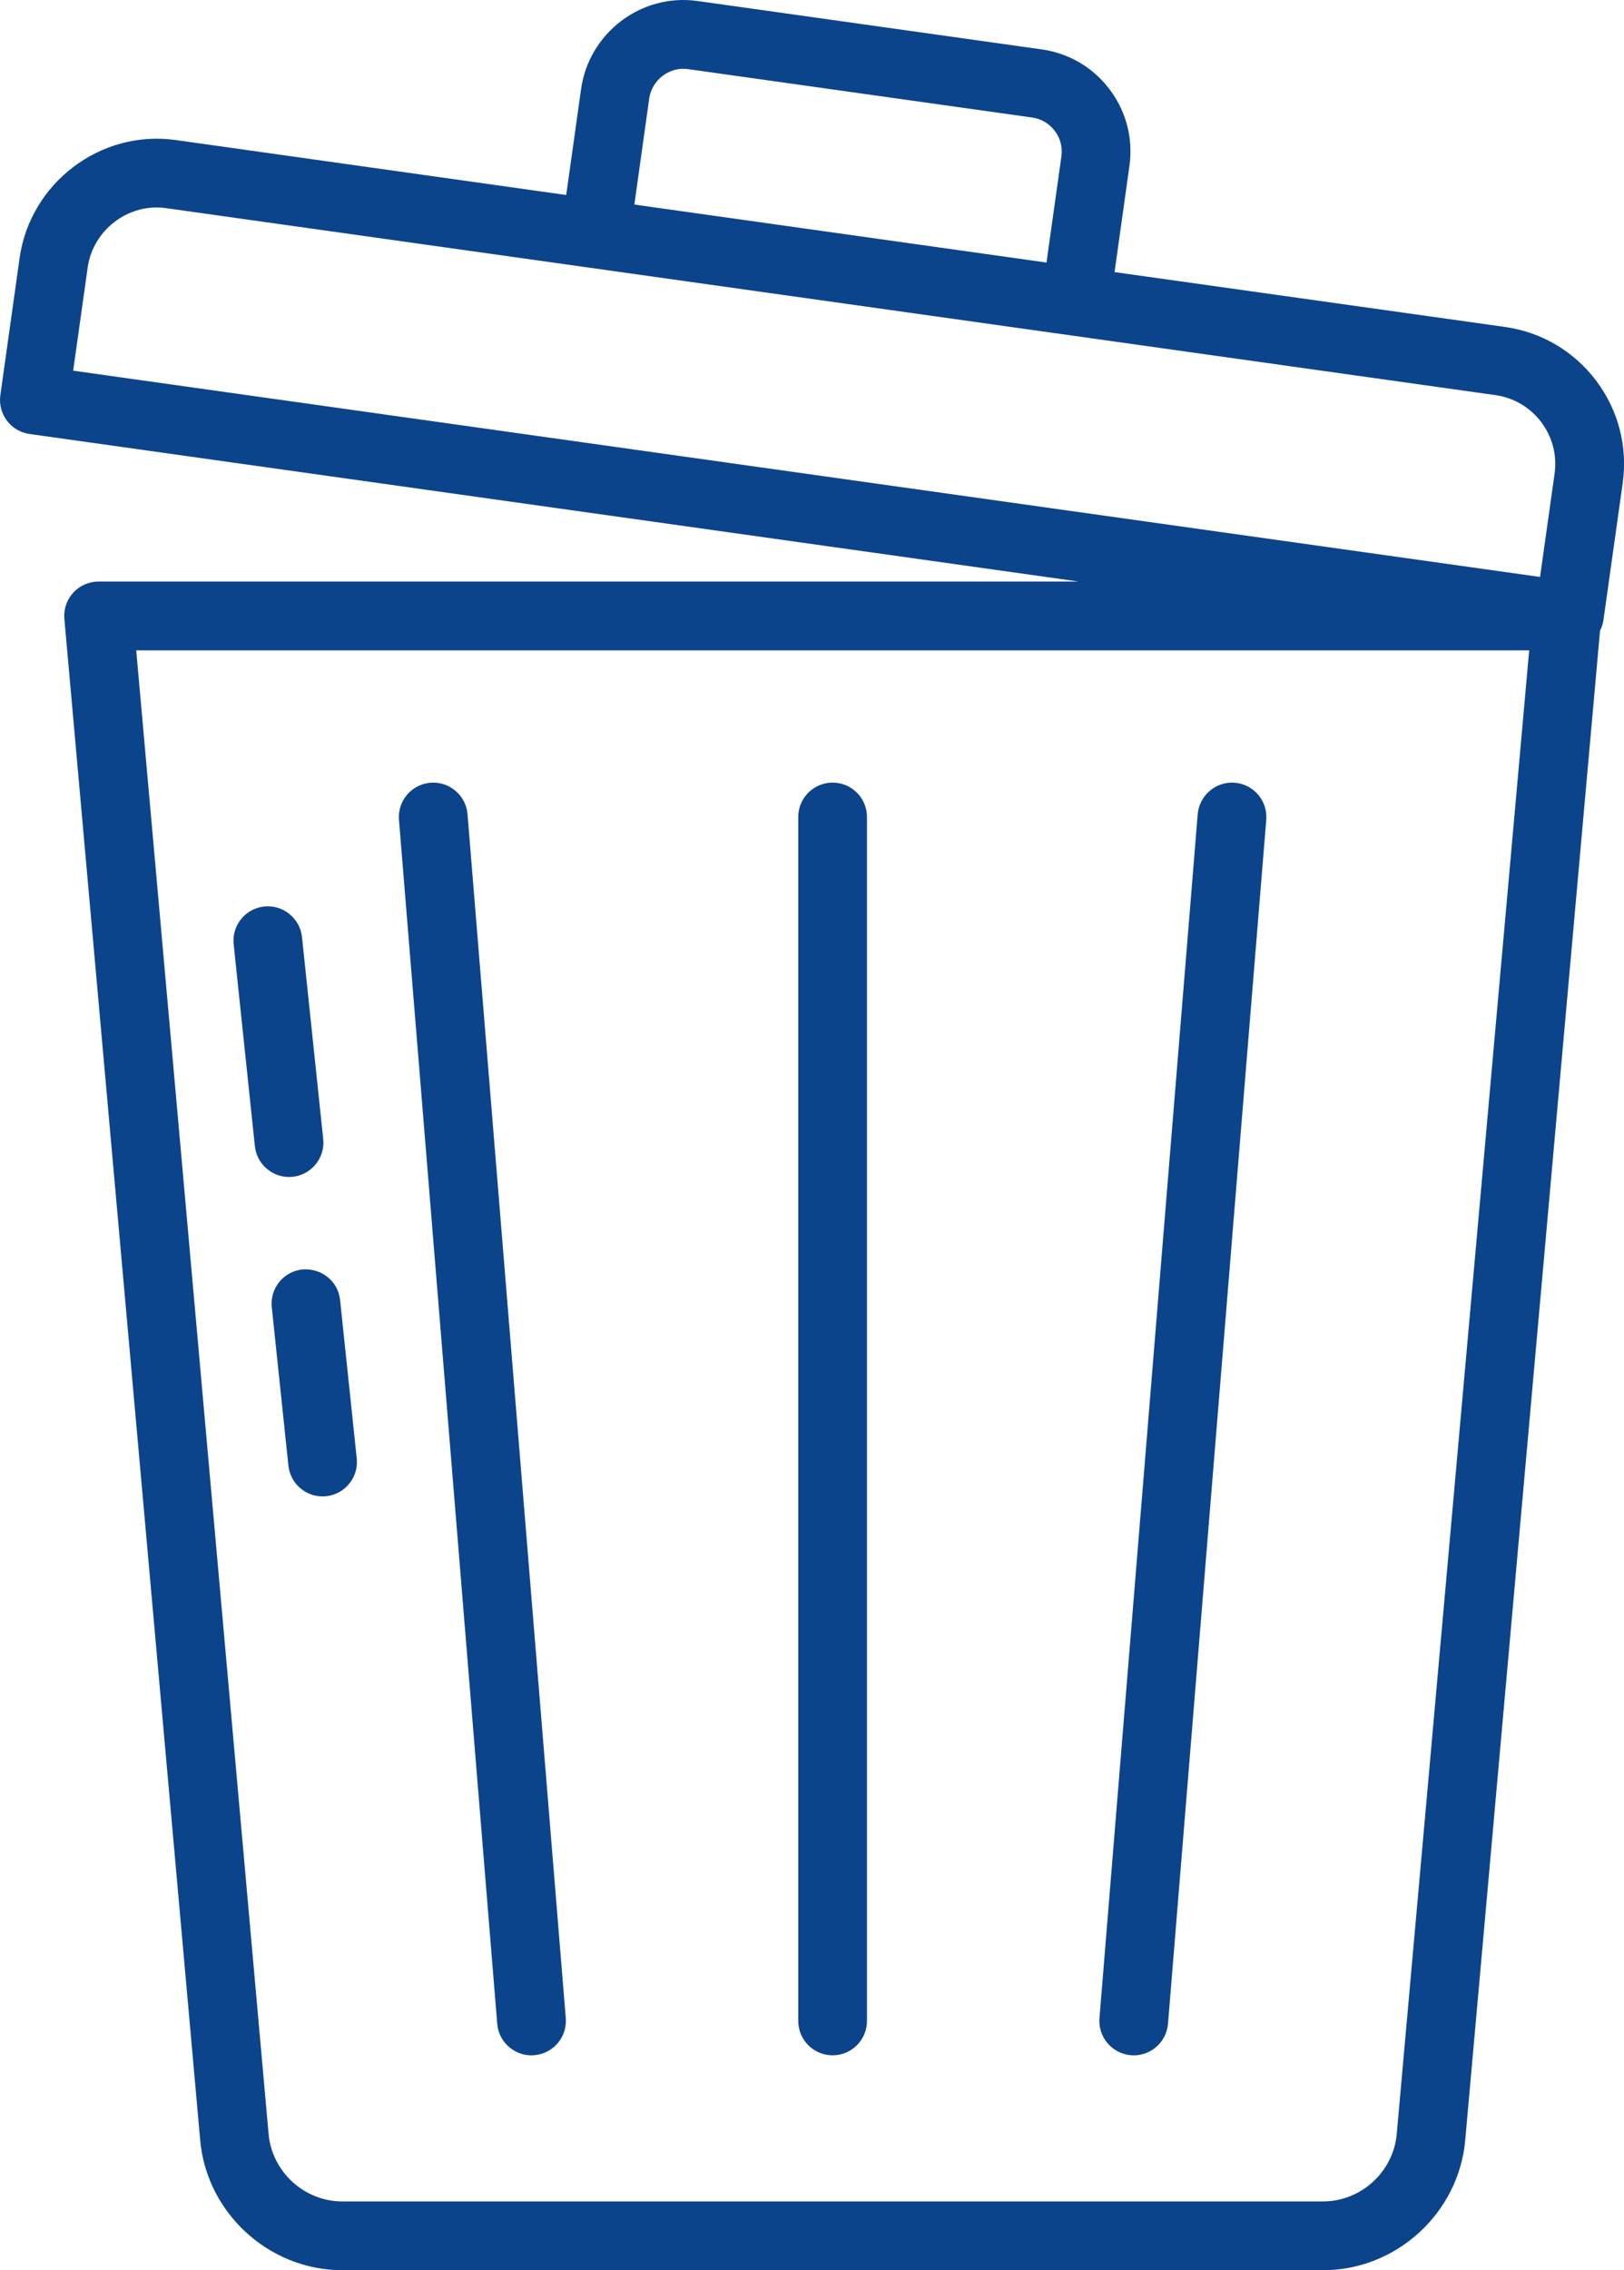
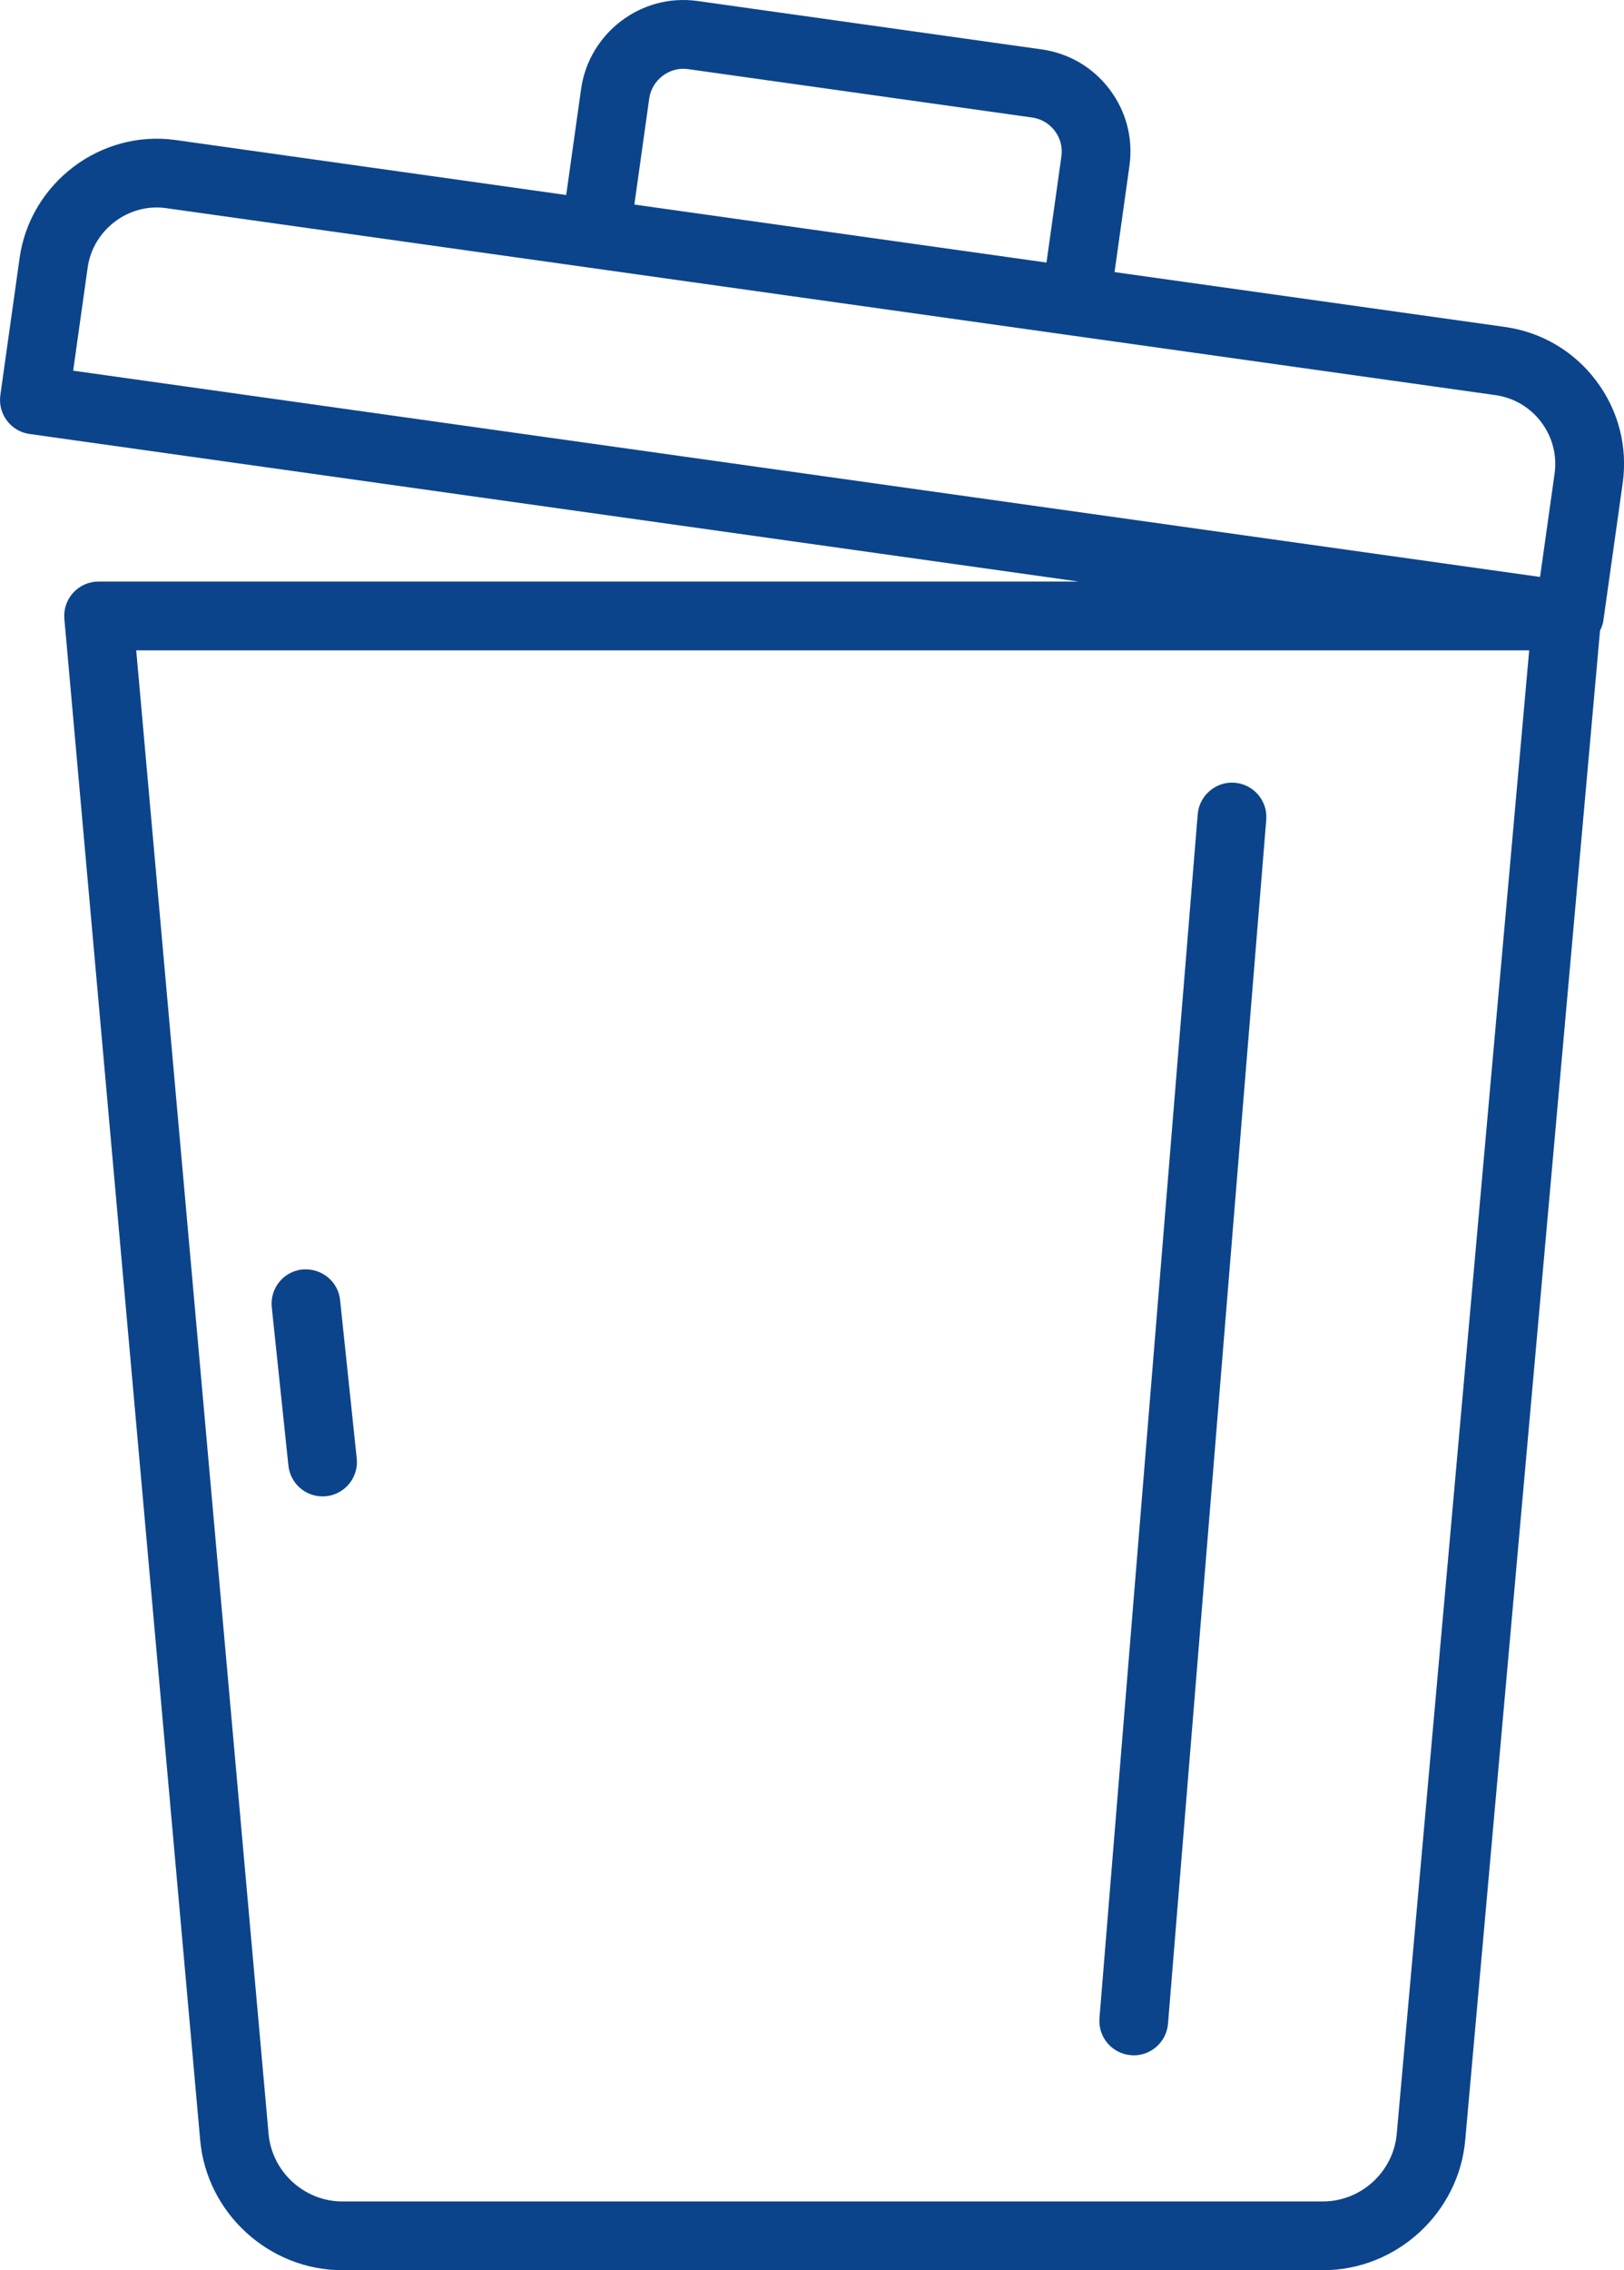
<svg xmlns="http://www.w3.org/2000/svg" id="Layer_1" x="0px" y="0px" viewBox="0 0 36.911 51.562" style="enable-background:new 0 0 36.911 51.562;" xml:space="preserve">
  <g id="Domopak_Spazzy_Desktop_4_">
    <g id="Ecologia_desktop_4_" transform="translate(-337, -8022)">
      <g id="Group-3_4_" transform="translate(-5, 6215)">
        <g id="Group-17_4_" transform="translate(127, 404)">
          <g id="icon_trashbin_1_" transform="translate(215, 1403)">
            <g id="Group_2_">
              <path id="Shape_65_" style="fill:#0C448B;" d="M25.221,2.032c-0.376-0.5-0.926-0.823-1.545-0.91l-7.82-1.099 c-1.293-0.182-2.471,0.737-2.648,1.995l-0.339,2.411L3.997,3.181C2.271,2.938,0.683,4.17,0.446,5.857L0.008,8.975 c-0.06,0.427,0.237,0.823,0.665,0.882l23.841,3.351H2.241c-0.219,0-0.429,0.092-0.577,0.254 c-0.148,0.162-0.221,0.378-0.201,0.597l3.086,34.539c0.143,1.662,1.563,2.964,3.232,2.964h22.29 c1.669,0,3.089-1.302,3.232-2.962l3.063-34.276c0.035-0.071,0.065-0.146,0.076-0.229l0.439-3.119 c0.117-0.831-0.097-1.658-0.603-2.329c-0.505-0.67-1.241-1.104-2.072-1.221L25.332,6.18l0.338-2.41 C25.758,3.15,25.599,2.533,25.221,2.032z M14.756,2.235c0.06-0.42,0.462-0.727,0.882-0.665l7.82,1.099 c0.207,0.029,0.39,0.137,0.516,0.304c0.126,0.166,0.179,0.372,0.15,0.579l-0.339,2.411l-9.367-1.317L14.756,2.235z M31.746,48.464C31.671,49.325,30.936,50,30.07,50H7.78c-0.865,0-1.601-0.674-1.676-1.538L3.096,14.771h31.66L31.746,48.464z M33.987,8.974c0.419,0.059,0.789,0.277,1.043,0.614c0.254,0.337,0.362,0.753,0.303,1.171l-0.33,2.345L1.663,8.419l0.33-2.345 c0.12-0.849,0.925-1.469,1.785-1.346C11.019,5.746,25.868,7.833,33.987,8.974z" />
-               <path id="Path_37_" style="fill:#0C448B;" d="M12.143,46.679c0.43-0.035,0.751-0.412,0.716-0.842l-2.233-27.344 c-0.035-0.43-0.414-0.75-0.842-0.715c-0.43,0.035-0.751,0.412-0.716,0.842l2.233,27.344 C11.337,46.402,11.725,46.716,12.143,46.679z" />
              <path id="Path_36_" style="fill:#0C448B;" d="M25.705,46.679c0.418,0.037,0.806-0.277,0.842-0.715L28.78,18.62 c0.035-0.43-0.285-0.807-0.716-0.842c-0.423-0.036-0.807,0.285-0.842,0.715l-2.233,27.344 C24.954,46.267,25.274,46.644,25.705,46.679z" />
-               <path id="Path_35_" style="fill:#0C448B;" d="M18.924,46.681c0.432,0,0.781-0.35,0.781-0.781V18.556 c0-0.431-0.349-0.781-0.781-0.781c-0.432,0-0.781,0.35-0.781,0.781V45.9C18.143,46.332,18.492,46.681,18.924,46.681z" />
              <path id="Path_34_" style="fill:#0C448B;" d="M6.177,29.691l0.378,3.596c0.042,0.401,0.381,0.7,0.776,0.7 c0.465,0,0.826-0.402,0.777-0.863l-0.378-3.596c-0.045-0.429-0.425-0.732-0.859-0.695C6.443,28.877,6.132,29.262,6.177,29.691 z" />
-               <path id="Path_33_" style="fill:#0C448B;" d="M5.793,26.032c0.042,0.401,0.381,0.7,0.776,0.7c0.465,0,0.826-0.402,0.777-0.863 l-0.482-4.585c-0.045-0.429-0.434-0.74-0.858-0.695c-0.43,0.045-0.741,0.43-0.695,0.859L5.793,26.032z" />
            </g>
          </g>
        </g>
      </g>
    </g>
  </g>
</svg>